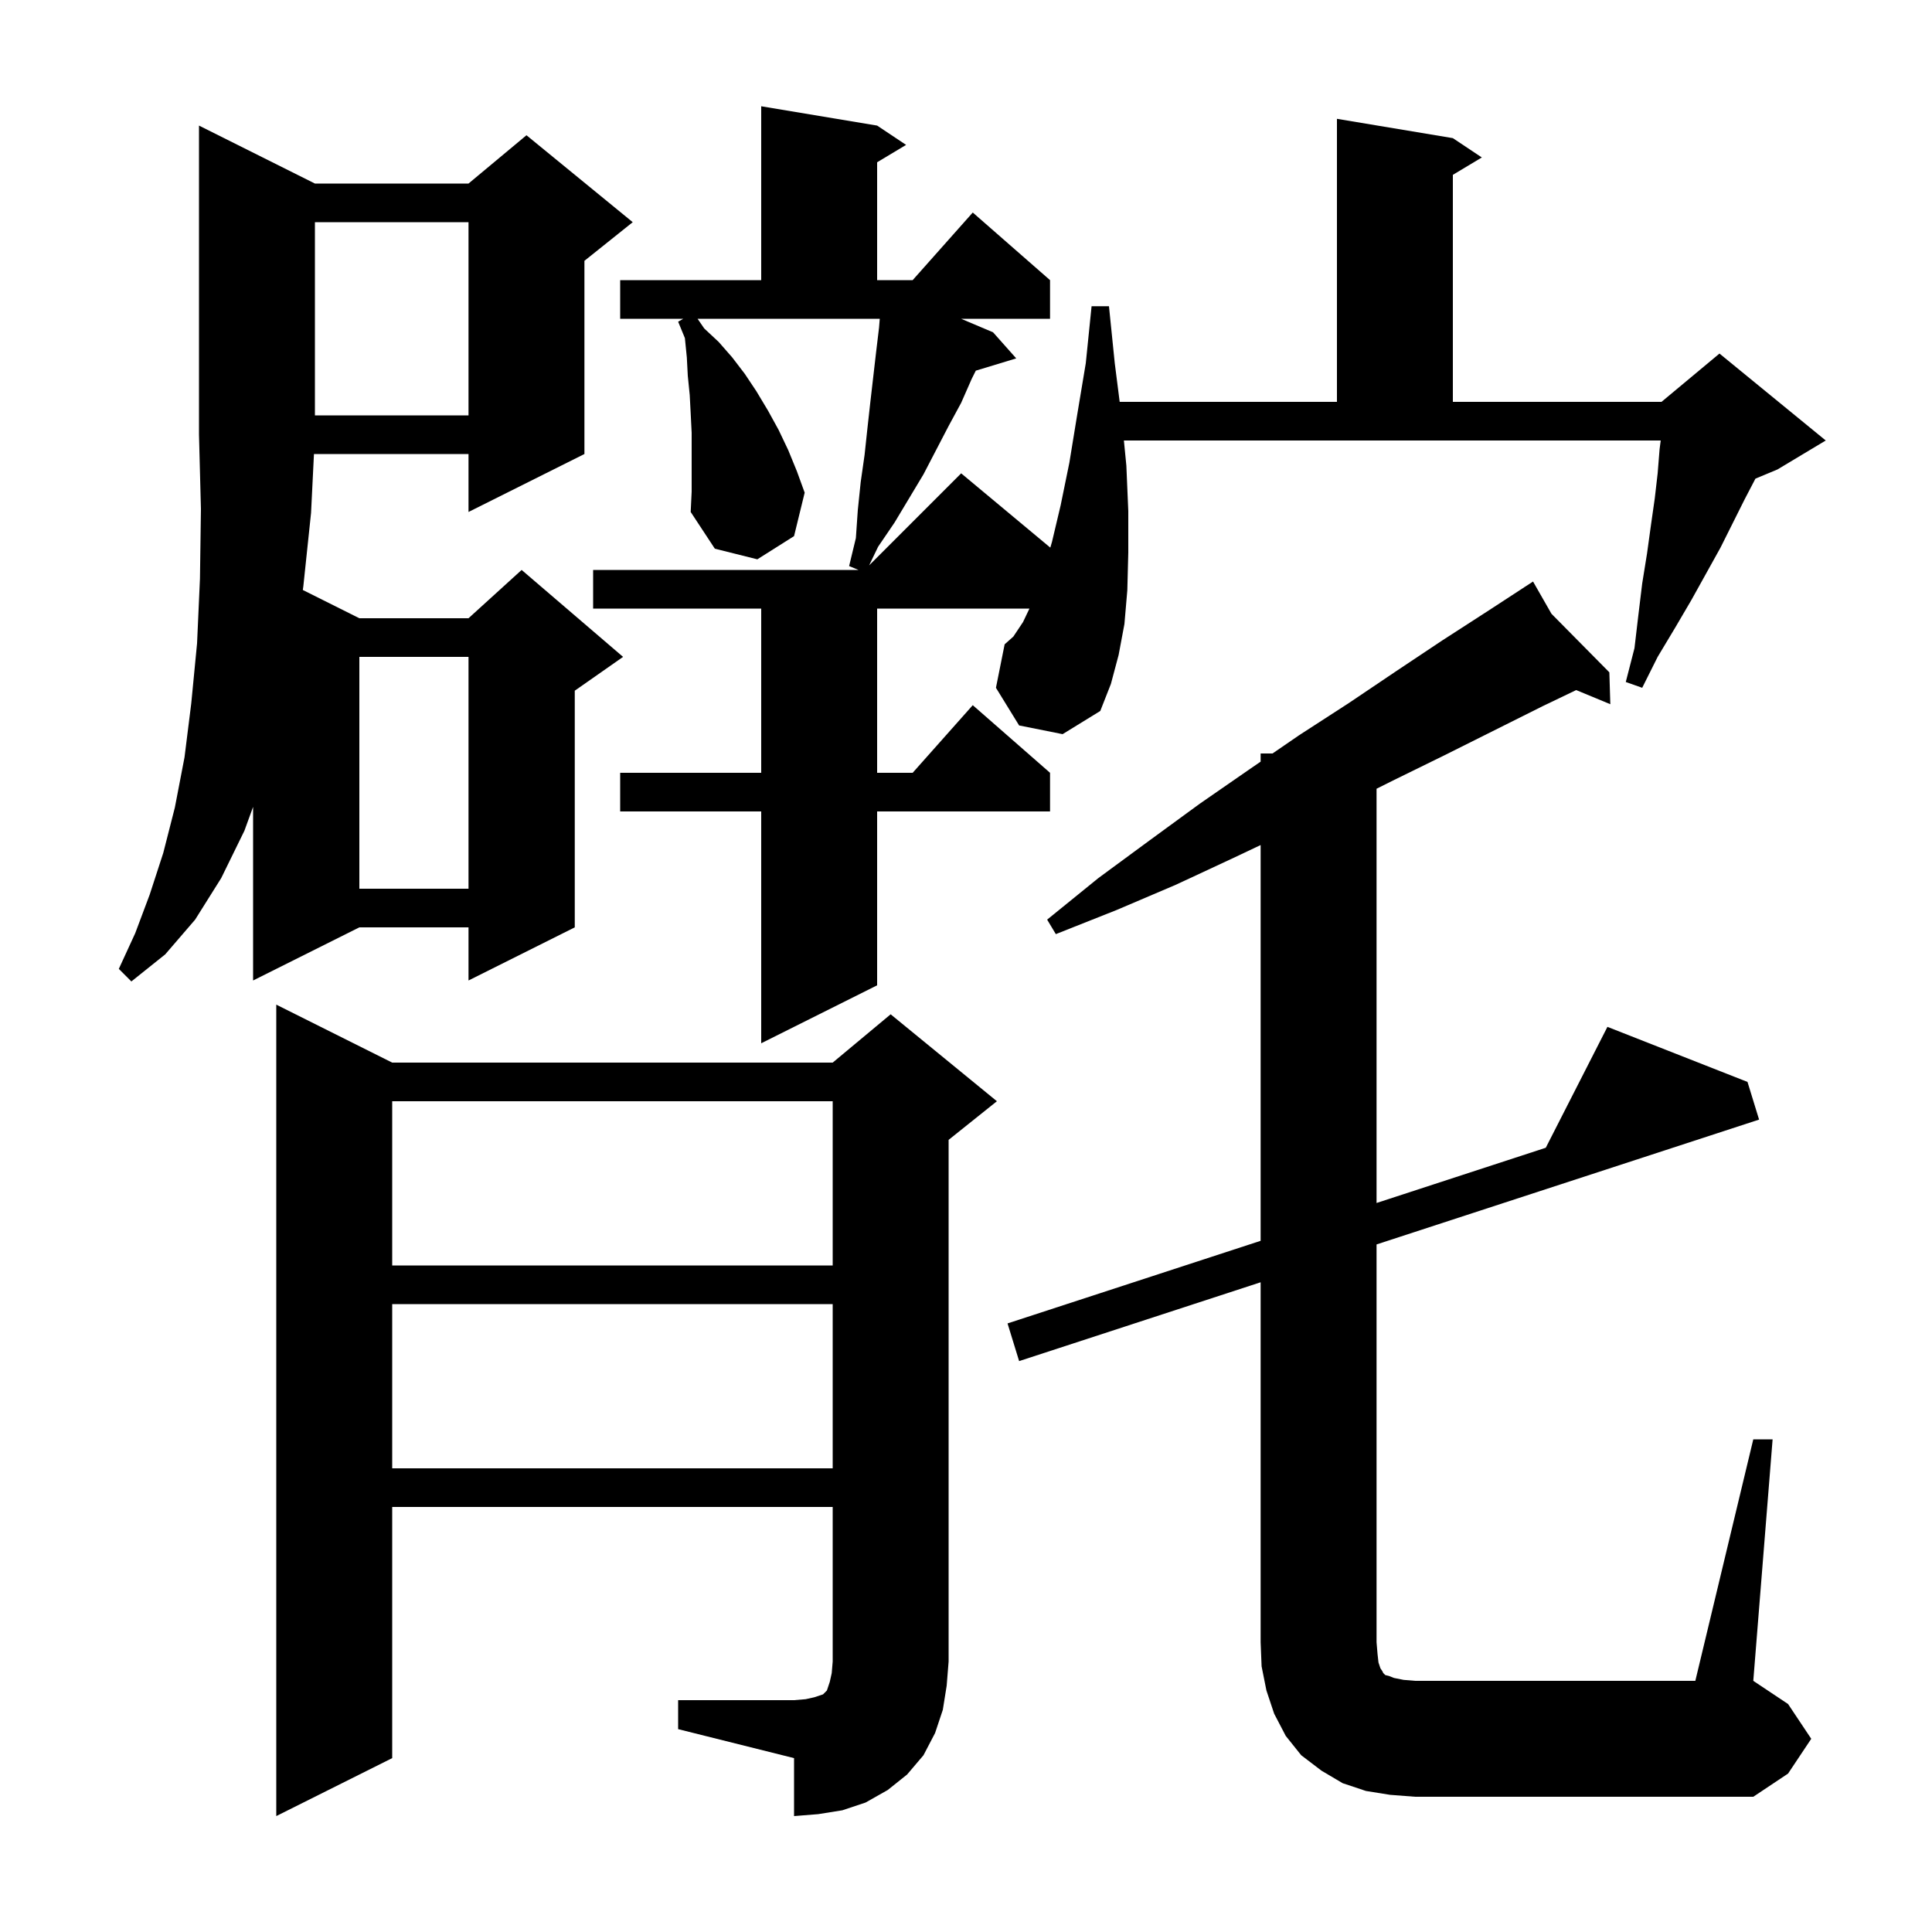
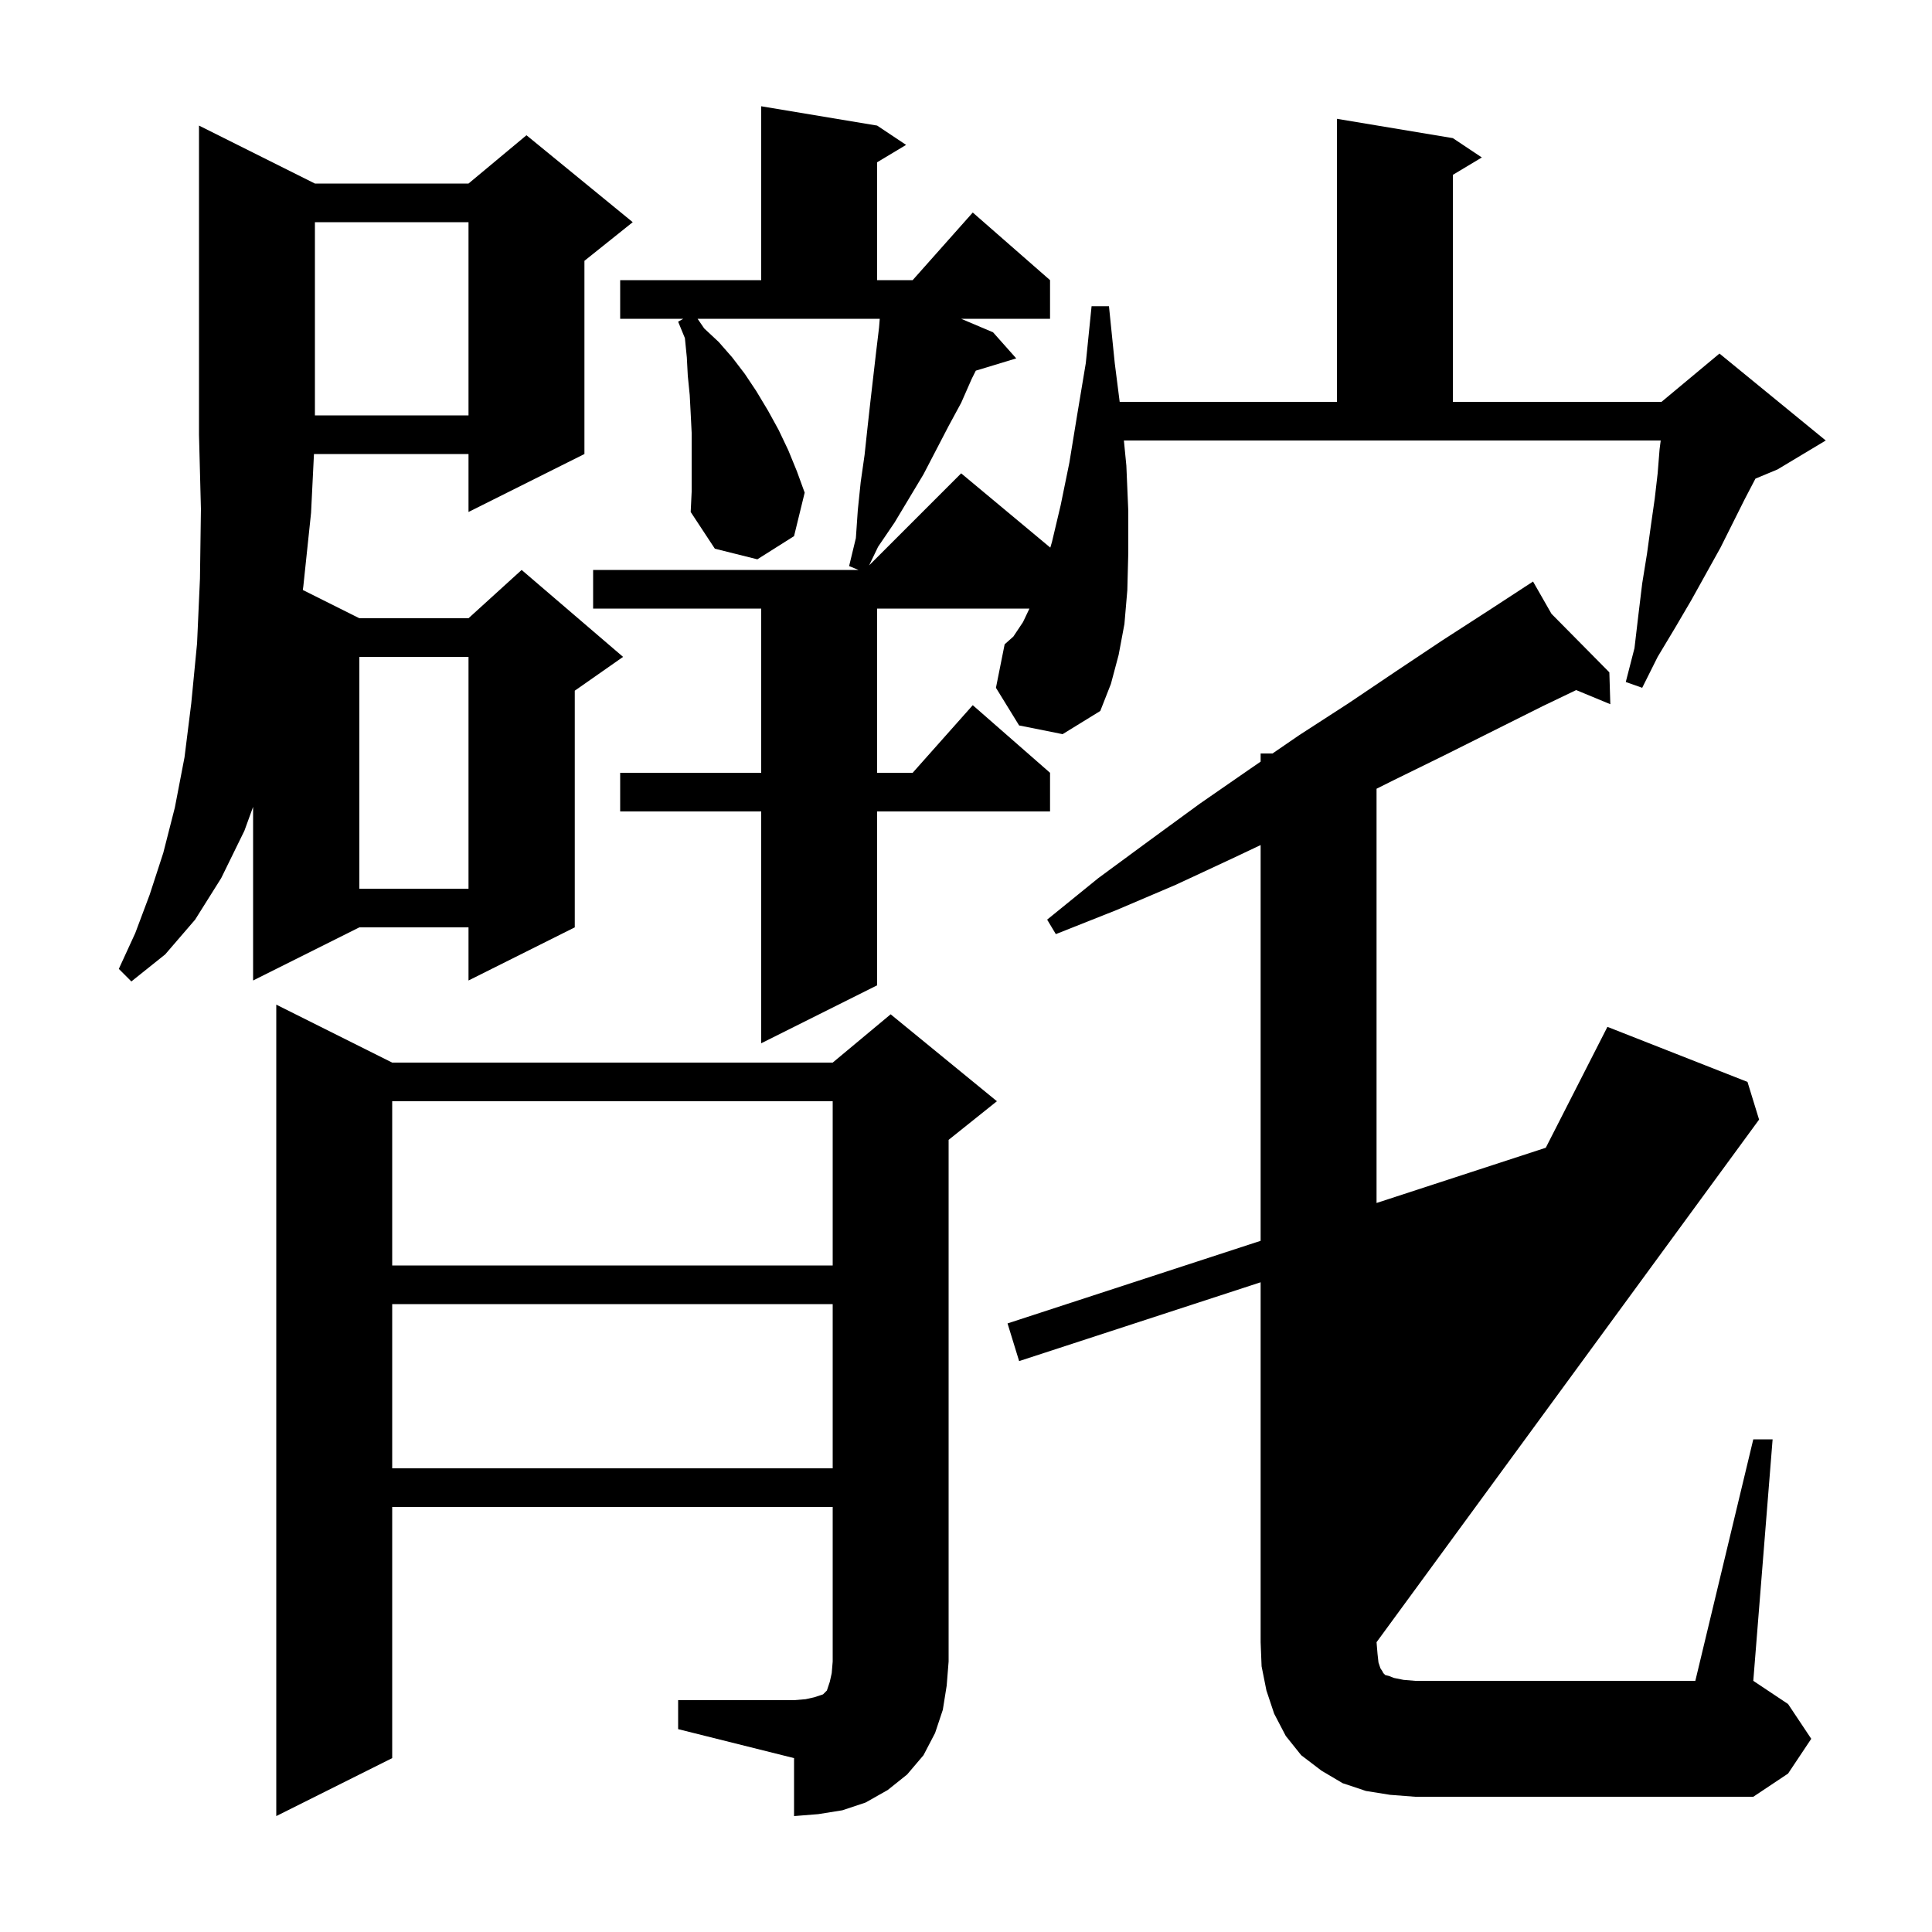
<svg xmlns="http://www.w3.org/2000/svg" version="1.1" baseProfile="full" viewBox="0 0 200 200" width="200" height="200">
  <g fill="currentColor">
-     <path d="M 70.2 176.0 L 82.2 176.0 L 83.4 175.9 L 84.3 175.7 L 85.2 175.4 L 85.6 175.0 L 85.9 174.1 L 86.1 173.2 L 86.2 172.0 L 86.2 156.0 L 40.6 156.0 L 40.6 182.0 L 28.6 188.0 L 28.6 104.0 L 40.6 110.0 L 86.2 110.0 L 92.2 105.0 L 103.2 114.0 L 98.2 118.0 L 98.2 172.0 L 98.0 174.5 L 97.6 177.0 L 96.8 179.4 L 95.6 181.7 L 93.9 183.7 L 91.9 185.3 L 89.6 186.6 L 87.2 187.4 L 84.7 187.8 L 82.2 188.0 L 82.2 182.0 L 70.2 179.0 Z M 181.5 149.0 L 183.5 149.0 L 181.5 174.0 L 185.1 176.4 L 187.5 180.0 L 185.1 183.6 L 181.5 186.0 L 146.5 186.0 L 143.9 185.8 L 141.4 185.4 L 139.0 184.6 L 136.8 183.3 L 134.7 181.7 L 133.1 179.7 L 131.9 177.4 L 131.1 175.0 L 130.6 172.5 L 130.5 170.0 L 130.5 132.741 L 105.5 140.9 L 104.3 137.0 L 130.5 128.449 L 130.5 87.479 L 127.5 88.9 L 121.7 91.6 L 115.6 94.2 L 109.3 96.7 L 108.4 95.2 L 113.7 90.9 L 119.0 87.0 L 124.2 83.2 L 129.4 79.6 L 130.5 78.845 L 130.5 78.0 L 131.731 78.0 L 134.5 76.1 L 139.6 72.8 L 144.5 69.5 L 149.3 66.3 L 154.1 63.2 L 157.841 60.76 L 157.8 60.7 L 157.852 60.753 L 158.7 60.2 L 160.609 63.541 L 166.6 69.6 L 166.7 72.9 L 163.165 71.437 L 159.7 73.1 L 149.5 78.2 L 144.2 80.8 L 142.5 81.65 L 142.5 124.533 L 160.018 118.815 L 166.4 106.3 L 180.9 112.0 L 182.1 115.9 L 142.5 128.824 L 142.5 170.0 L 142.6 171.2 L 142.7 172.1 L 142.9 172.7 L 143.1 173.0 L 143.2 173.2 L 143.4 173.4 L 143.8 173.5 L 144.3 173.7 L 145.3 173.9 L 146.5 174.0 L 175.5 174.0 Z M 40.6 135.0 L 40.6 152.0 L 86.2 152.0 L 86.2 135.0 Z M 40.6 114.0 L 40.6 131.0 L 86.2 131.0 L 86.2 114.0 Z M 105.5 75.1 L 103.1 71.2 L 104.0 66.7 L 104.9 65.9 L 105.9 64.4 L 106.567 63.0 L 90.8 63.0 L 90.8 80.0 L 94.478 80.0 L 100.7 73.0 L 108.7 80.0 L 108.7 84.0 L 90.8 84.0 L 90.8 102.0 L 78.8 108.0 L 78.8 84.0 L 64.2 84.0 L 64.2 80.0 L 78.8 80.0 L 78.8 63.0 L 61.4 63.0 L 61.4 59.0 L 88.871 59.0 L 87.9 58.6 L 88.6 55.7 L 88.8 52.8 L 89.1 49.9 L 89.5 47.1 L 89.8 44.3 L 90.1 41.6 L 90.7 36.4 L 91.0 33.9 L 91.072 33.0 L 72.213 33.0 L 72.9 34.0 L 74.4 35.4 L 75.8 37.0 L 77.1 38.7 L 78.3 40.5 L 79.5 42.5 L 80.6 44.5 L 81.6 46.6 L 82.5 48.8 L 83.3 51.0 L 82.2 55.5 L 78.4 57.9 L 74.0 56.8 L 71.5 53.0 L 71.6 50.9 L 71.6 44.8 L 71.5 42.8 L 71.4 40.9 L 71.2 38.9 L 71.1 37.0 L 70.9 35.0 L 70.2 33.3 L 70.733 33.0 L 64.2 33.0 L 64.2 29.0 L 78.8 29.0 L 78.8 11.0 L 90.8 13.0 L 93.8 15.0 L 90.8 16.8 L 90.8 29.0 L 94.478 29.0 L 100.7 22.0 L 108.7 29.0 L 108.7 33.0 L 99.494 33.0 L 102.8 34.4 L 105.2 37.1 L 101.015 38.371 L 100.6 39.2 L 99.5 41.7 L 98.2 44.1 L 95.6 49.1 L 92.6 54.1 L 90.9 56.6 L 89.971 58.529 L 99.5 49.0 L 108.727 56.689 L 108.9 56.1 L 109.8 52.3 L 110.7 47.9 L 111.5 43.0 L 112.4 37.6 L 113.0 31.7 L 114.8 31.7 L 115.4 37.6 L 115.909 41.6 L 138.4 41.6 L 138.4 12.3 L 150.4 14.3 L 153.4 16.3 L 150.4 18.1 L 150.4 41.6 L 172.0 41.6 L 178.0 36.6 L 189.0 45.6 L 184.0 48.6 L 181.722 49.549 L 180.6 51.7 L 178.1 56.7 L 175.1 62.1 L 173.4 65.0 L 171.6 68.0 L 170.0 71.2 L 168.3 70.6 L 169.2 67.1 L 169.6 63.7 L 170.0 60.4 L 170.5 57.3 L 170.9 54.4 L 171.3 51.6 L 171.6 49.0 L 171.8 46.5 L 171.917 45.6 L 116.345 45.6 L 116.6 48.2 L 116.8 52.9 L 116.8 57.2 L 116.7 61.1 L 116.4 64.6 L 115.8 67.8 L 115.0 70.8 L 113.9 73.6 L 110.0 76.0 Z M 32.6 19.0 L 48.5 19.0 L 54.5 14.0 L 65.5 23.0 L 60.5 27.0 L 60.5 47.0 L 48.5 53.0 L 48.5 47.0 L 32.501 47.0 L 32.2 53.1 L 31.4 60.7 L 31.347 61.074 L 37.2 64.0 L 48.5 64.0 L 54.0 59.0 L 64.5 68.0 L 59.5 71.5 L 59.5 96.0 L 48.5 101.5 L 48.5 96.0 L 37.2 96.0 L 26.2 101.5 L 26.2 83.525 L 25.3 86.0 L 22.9 90.9 L 20.2 95.2 L 17.1 98.8 L 13.6 101.6 L 12.3 100.3 L 14.0 96.6 L 15.5 92.6 L 16.9 88.3 L 18.1 83.6 L 19.1 78.4 L 19.8 72.8 L 20.4 66.6 L 20.7 59.9 L 20.8 52.7 L 20.6 45.0 L 20.6 13.0 Z M 37.2 68.0 L 37.2 92.0 L 48.5 92.0 L 48.5 68.0 Z M 32.6 23.0 L 32.6 43.0 L 48.5 43.0 L 48.5 23.0 Z " />
+     <path d="M 70.2 176.0 L 82.2 176.0 L 83.4 175.9 L 84.3 175.7 L 85.2 175.4 L 85.6 175.0 L 85.9 174.1 L 86.1 173.2 L 86.2 172.0 L 86.2 156.0 L 40.6 156.0 L 40.6 182.0 L 28.6 188.0 L 28.6 104.0 L 40.6 110.0 L 86.2 110.0 L 92.2 105.0 L 103.2 114.0 L 98.2 118.0 L 98.2 172.0 L 98.0 174.5 L 97.6 177.0 L 96.8 179.4 L 95.6 181.7 L 93.9 183.7 L 91.9 185.3 L 89.6 186.6 L 87.2 187.4 L 84.7 187.8 L 82.2 188.0 L 82.2 182.0 L 70.2 179.0 Z M 181.5 149.0 L 183.5 149.0 L 181.5 174.0 L 185.1 176.4 L 187.5 180.0 L 185.1 183.6 L 181.5 186.0 L 146.5 186.0 L 143.9 185.8 L 141.4 185.4 L 139.0 184.6 L 136.8 183.3 L 134.7 181.7 L 133.1 179.7 L 131.9 177.4 L 131.1 175.0 L 130.6 172.5 L 130.5 170.0 L 130.5 132.741 L 105.5 140.9 L 104.3 137.0 L 130.5 128.449 L 130.5 87.479 L 127.5 88.9 L 121.7 91.6 L 115.6 94.2 L 109.3 96.7 L 108.4 95.2 L 113.7 90.9 L 119.0 87.0 L 124.2 83.2 L 129.4 79.6 L 130.5 78.845 L 130.5 78.0 L 131.731 78.0 L 134.5 76.1 L 139.6 72.8 L 144.5 69.5 L 149.3 66.3 L 154.1 63.2 L 157.841 60.76 L 157.8 60.7 L 157.852 60.753 L 158.7 60.2 L 160.609 63.541 L 166.6 69.6 L 166.7 72.9 L 163.165 71.437 L 159.7 73.1 L 149.5 78.2 L 144.2 80.8 L 142.5 81.65 L 142.5 124.533 L 160.018 118.815 L 166.4 106.3 L 180.9 112.0 L 182.1 115.9 L 142.5 170.0 L 142.6 171.2 L 142.7 172.1 L 142.9 172.7 L 143.1 173.0 L 143.2 173.2 L 143.4 173.4 L 143.8 173.5 L 144.3 173.7 L 145.3 173.9 L 146.5 174.0 L 175.5 174.0 Z M 40.6 135.0 L 40.6 152.0 L 86.2 152.0 L 86.2 135.0 Z M 40.6 114.0 L 40.6 131.0 L 86.2 131.0 L 86.2 114.0 Z M 105.5 75.1 L 103.1 71.2 L 104.0 66.7 L 104.9 65.9 L 105.9 64.4 L 106.567 63.0 L 90.8 63.0 L 90.8 80.0 L 94.478 80.0 L 100.7 73.0 L 108.7 80.0 L 108.7 84.0 L 90.8 84.0 L 90.8 102.0 L 78.8 108.0 L 78.8 84.0 L 64.2 84.0 L 64.2 80.0 L 78.8 80.0 L 78.8 63.0 L 61.4 63.0 L 61.4 59.0 L 88.871 59.0 L 87.9 58.6 L 88.6 55.7 L 88.8 52.8 L 89.1 49.9 L 89.5 47.1 L 89.8 44.3 L 90.1 41.6 L 90.7 36.4 L 91.0 33.9 L 91.072 33.0 L 72.213 33.0 L 72.9 34.0 L 74.4 35.4 L 75.8 37.0 L 77.1 38.7 L 78.3 40.5 L 79.5 42.5 L 80.6 44.5 L 81.6 46.6 L 82.5 48.8 L 83.3 51.0 L 82.2 55.5 L 78.4 57.9 L 74.0 56.8 L 71.5 53.0 L 71.6 50.9 L 71.6 44.8 L 71.5 42.8 L 71.4 40.9 L 71.2 38.9 L 71.1 37.0 L 70.9 35.0 L 70.2 33.3 L 70.733 33.0 L 64.2 33.0 L 64.2 29.0 L 78.8 29.0 L 78.8 11.0 L 90.8 13.0 L 93.8 15.0 L 90.8 16.8 L 90.8 29.0 L 94.478 29.0 L 100.7 22.0 L 108.7 29.0 L 108.7 33.0 L 99.494 33.0 L 102.8 34.4 L 105.2 37.1 L 101.015 38.371 L 100.6 39.2 L 99.5 41.7 L 98.2 44.1 L 95.6 49.1 L 92.6 54.1 L 90.9 56.6 L 89.971 58.529 L 99.5 49.0 L 108.727 56.689 L 108.9 56.1 L 109.8 52.3 L 110.7 47.9 L 111.5 43.0 L 112.4 37.6 L 113.0 31.7 L 114.8 31.7 L 115.4 37.6 L 115.909 41.6 L 138.4 41.6 L 138.4 12.3 L 150.4 14.3 L 153.4 16.3 L 150.4 18.1 L 150.4 41.6 L 172.0 41.6 L 178.0 36.6 L 189.0 45.6 L 184.0 48.6 L 181.722 49.549 L 180.6 51.7 L 178.1 56.7 L 175.1 62.1 L 173.4 65.0 L 171.6 68.0 L 170.0 71.2 L 168.3 70.6 L 169.2 67.1 L 169.6 63.7 L 170.0 60.4 L 170.5 57.3 L 170.9 54.4 L 171.3 51.6 L 171.6 49.0 L 171.8 46.5 L 171.917 45.6 L 116.345 45.6 L 116.6 48.2 L 116.8 52.9 L 116.8 57.2 L 116.7 61.1 L 116.4 64.6 L 115.8 67.8 L 115.0 70.8 L 113.9 73.6 L 110.0 76.0 Z M 32.6 19.0 L 48.5 19.0 L 54.5 14.0 L 65.5 23.0 L 60.5 27.0 L 60.5 47.0 L 48.5 53.0 L 48.5 47.0 L 32.501 47.0 L 32.2 53.1 L 31.4 60.7 L 31.347 61.074 L 37.2 64.0 L 48.5 64.0 L 54.0 59.0 L 64.5 68.0 L 59.5 71.5 L 59.5 96.0 L 48.5 101.5 L 48.5 96.0 L 37.2 96.0 L 26.2 101.5 L 26.2 83.525 L 25.3 86.0 L 22.9 90.9 L 20.2 95.2 L 17.1 98.8 L 13.6 101.6 L 12.3 100.3 L 14.0 96.6 L 15.5 92.6 L 16.9 88.3 L 18.1 83.6 L 19.1 78.4 L 19.8 72.8 L 20.4 66.6 L 20.7 59.9 L 20.8 52.7 L 20.6 45.0 L 20.6 13.0 Z M 37.2 68.0 L 37.2 92.0 L 48.5 92.0 L 48.5 68.0 Z M 32.6 23.0 L 32.6 43.0 L 48.5 43.0 L 48.5 23.0 Z " />
  </g>
</svg>